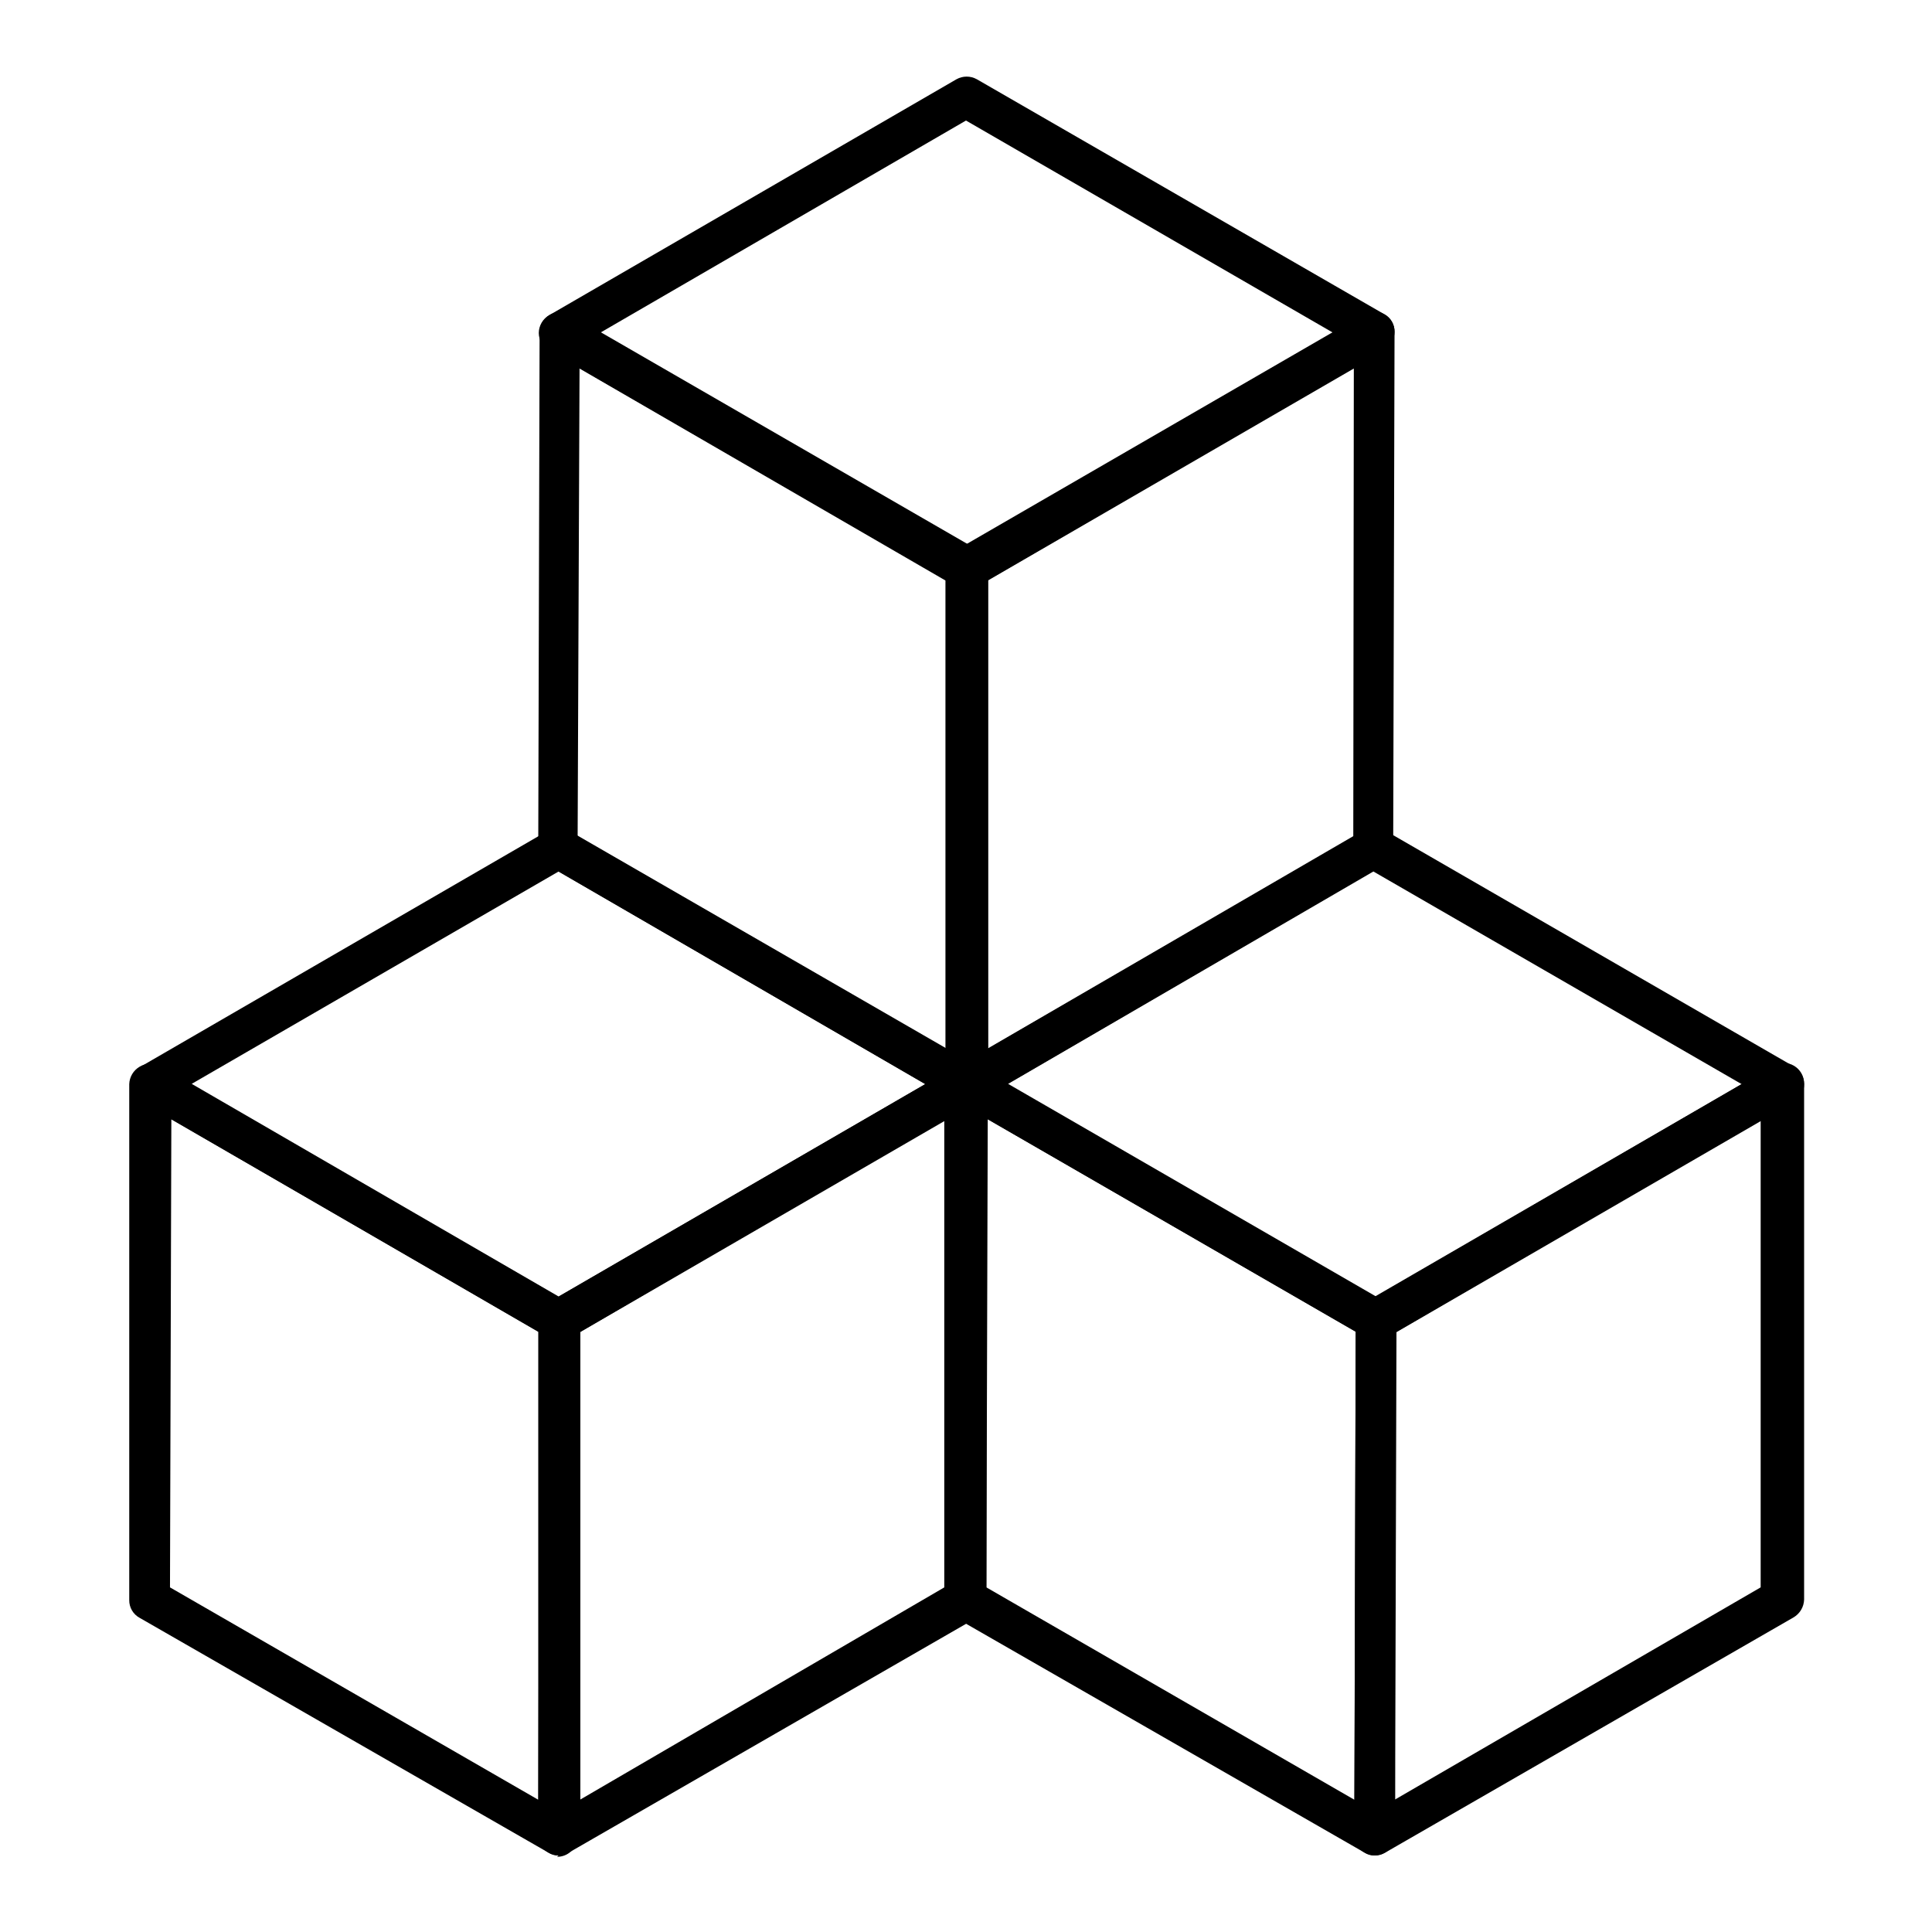
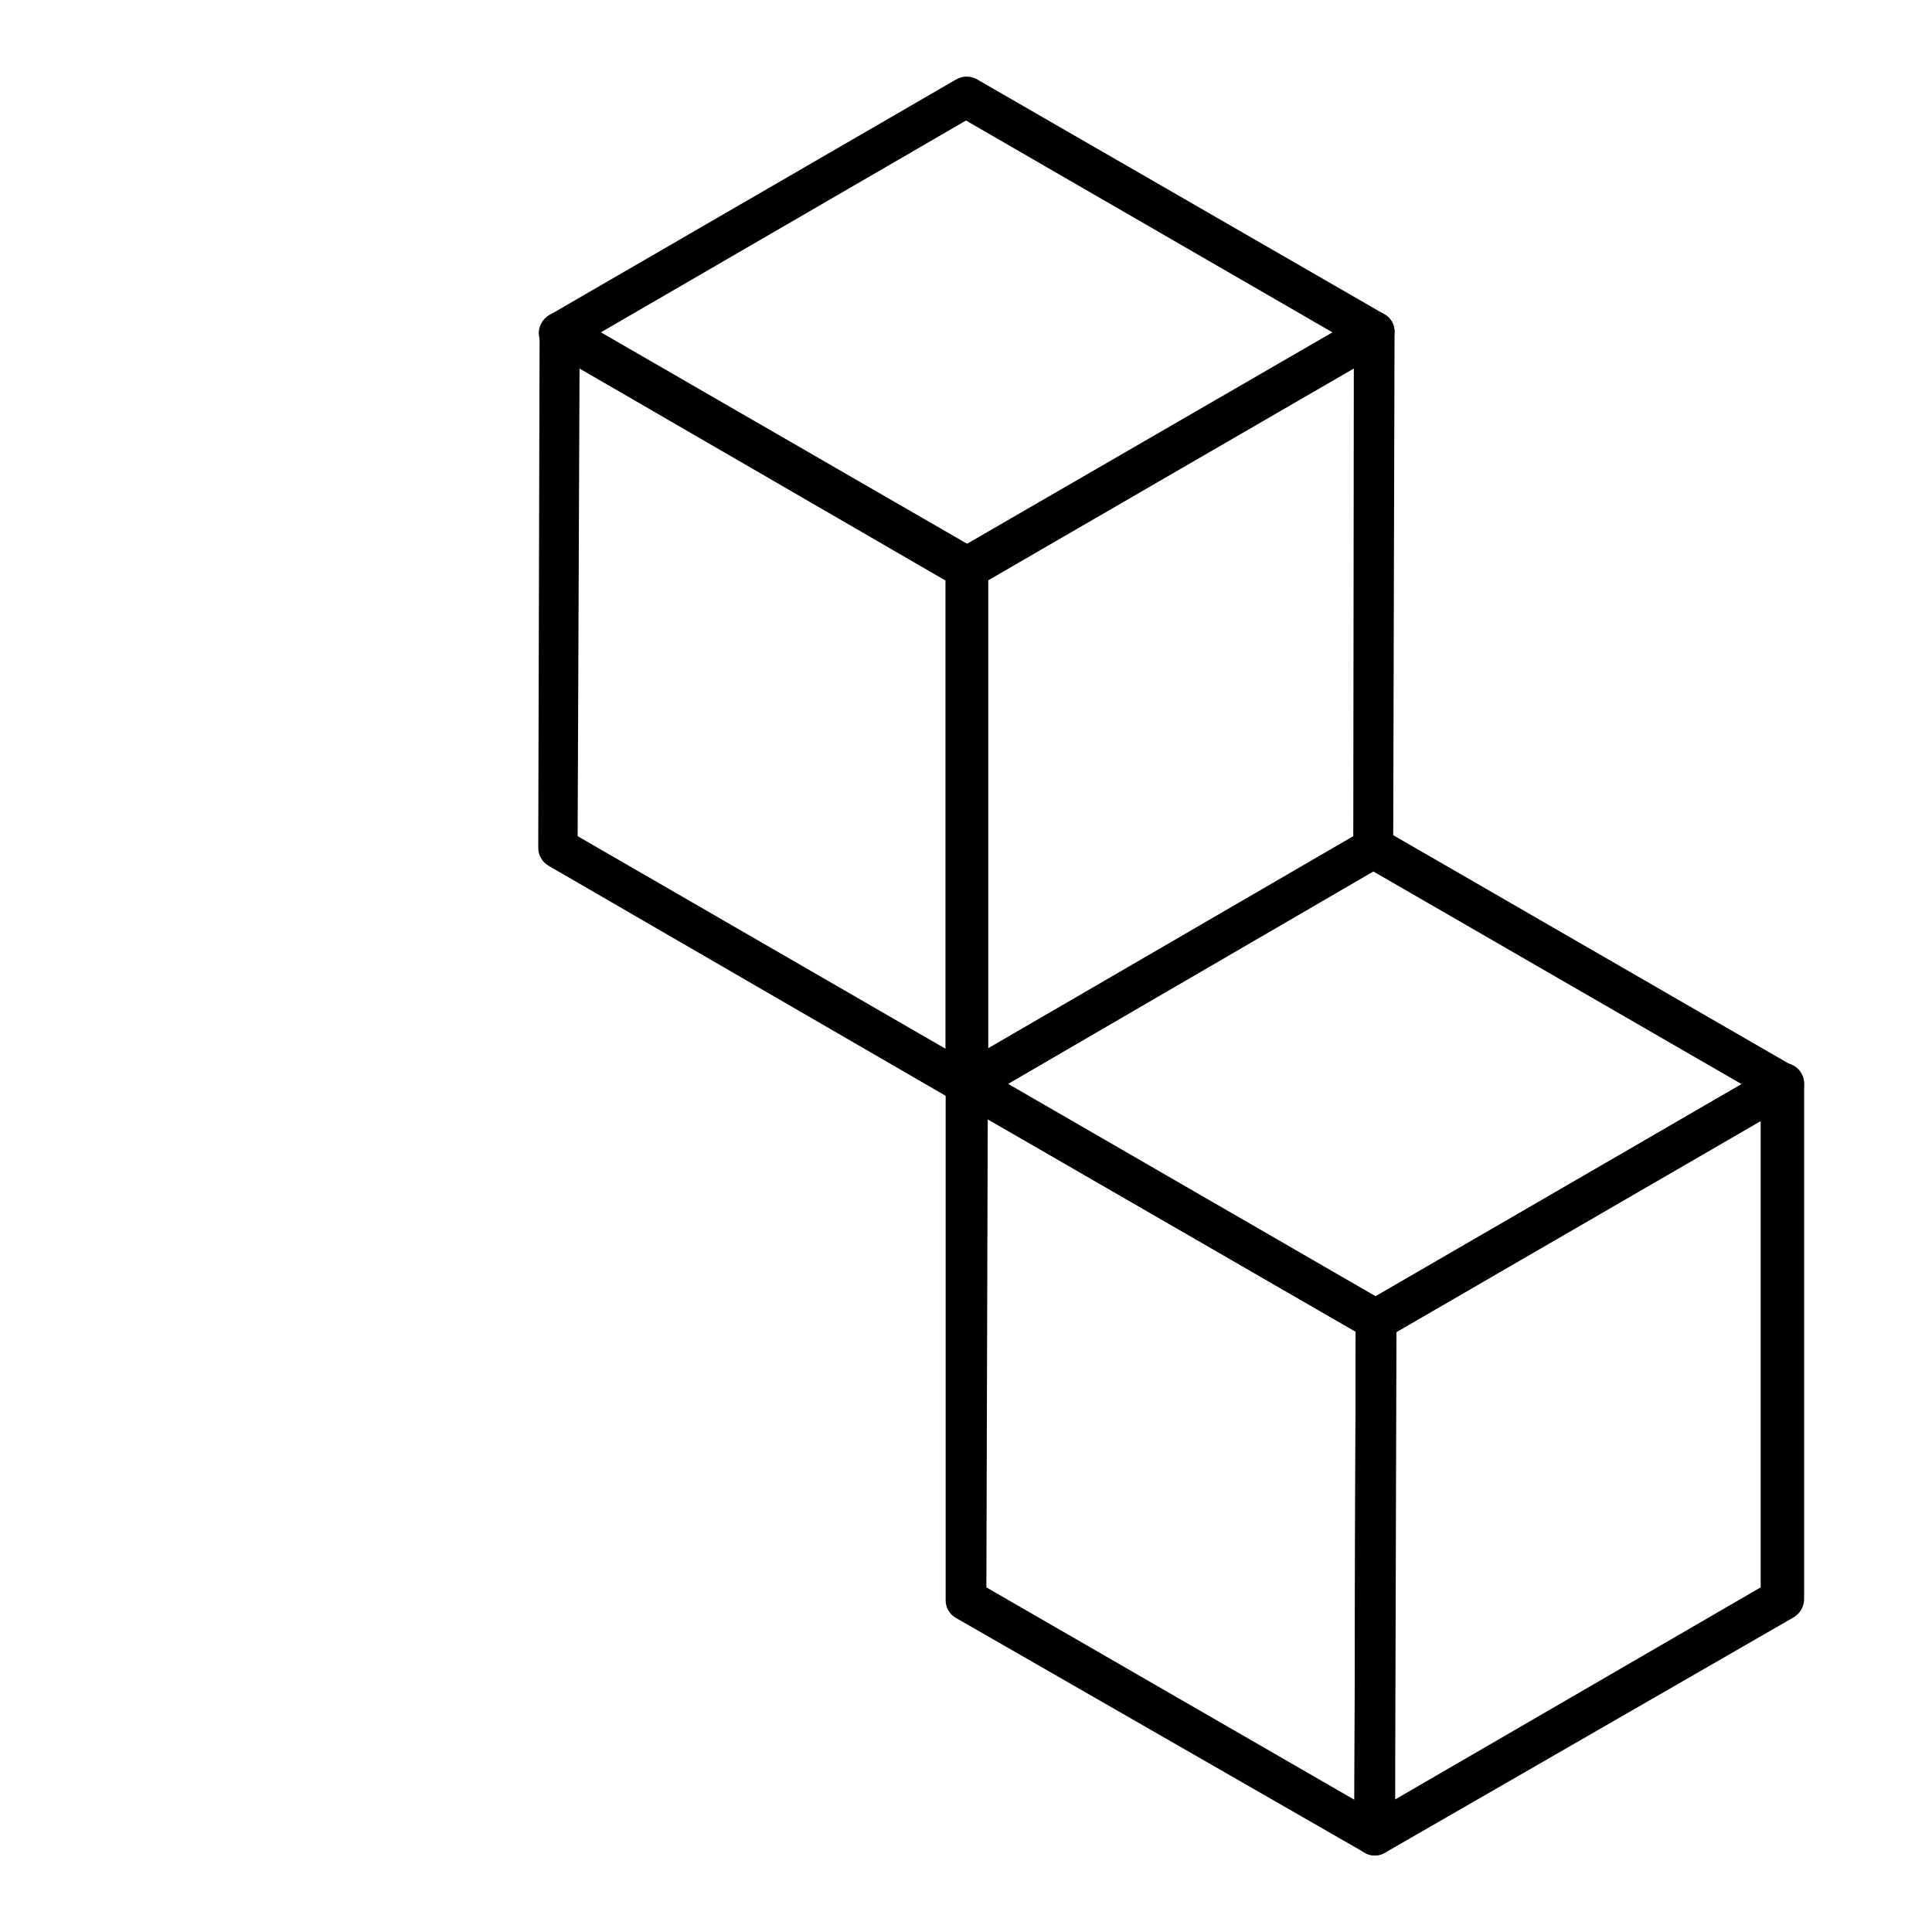
<svg xmlns="http://www.w3.org/2000/svg" fill="#000000" width="800px" height="800px" version="1.1" viewBox="144 144 512 512">
  <g>
-     <path d="m292.04 499.25c-0.941-0.027-1.859-0.301-2.664-0.793l-108.03-62.473c-1.652-0.988-2.684-2.754-2.734-4.676 0.008-1.938 1.051-3.723 2.734-4.68l107.96-62.543c1.668-0.965 3.727-0.965 5.398 0l108.39 62.543c1.637 0.996 2.644 2.762 2.664 4.68 0.023 1.926-0.996 3.715-2.664 4.676l-107.96 62.543c-0.93 0.555-2.012 0.809-3.094 0.723zm-97.234-68.016 97.234 56.355 97.164-56.281-97.164-56.355z" />
-     <path d="m292.04 635.71c-0.938 0.016-1.859-0.234-2.664-0.723-1.707-0.93-2.758-2.731-2.734-4.676l0.359-136.75c0.062-1.902 1.094-3.641 2.734-4.606l107.53-62.328c1.695-0.977 3.781-0.977 5.473 0 1.656 1.008 2.668 2.809 2.66 4.75v136.75-0.004c-0.02 1.934-1.059 3.715-2.734 4.68l-107.96 62.184c-0.812 0.469-1.73 0.715-2.664 0.723zm5.758-138.76v123.94l96.445-56.215v-124.01z" />
-     <path d="m292.04 635.71c-0.938 0.016-1.859-0.234-2.664-0.723l-108.39-62.254c-1.707-0.934-2.758-2.734-2.734-4.68v-136.75 0.004c0.059-1.906 1.094-3.644 2.734-4.609 1.66-1.012 3.742-1.012 5.398 0l108.32 62.543v0.004c1.691 0.938 2.719 2.742 2.664 4.676l-0.359 136.75h-0.004c0.02 1.438-0.543 2.82-1.559 3.84-1.016 1.016-2.398 1.578-3.836 1.559zm-102.99-71.039 97.594 56.281v-124.01l-97.234-56.355z" />
    <path d="m508.68 499.25c-0.941-0.02-1.863-0.293-2.66-0.793l-108.32-62.473c-1.652-0.988-2.688-2.754-2.734-4.676 0.004-1.938 1.051-3.723 2.734-4.68l107.96-62.543c1.668-0.965 3.727-0.965 5.394 0l108.32 62.543c1.676 0.965 2.715 2.746 2.734 4.68 0.023 1.926-0.992 3.715-2.66 4.676l-107.96 62.543c-0.852 0.5-1.824 0.75-2.809 0.723zm-97.523-68.016 97.523 56.355 96.875-56.281-97.594-56.355z" />
    <path d="m508.32 635.71c-0.938 0.016-1.859-0.234-2.66-0.723-1.711-0.93-2.762-2.731-2.738-4.676l0.359-136.75h0.004c0.059-1.902 1.09-3.641 2.734-4.606l107.96-62.543h-0.004c1.672-0.965 3.731-0.965 5.398 0 1.695 0.977 2.738 2.789 2.734 4.75v136.75-0.004c-0.062 1.922-1.09 3.684-2.734 4.68l-108.32 62.398c-0.828 0.48-1.773 0.73-2.734 0.723zm5.758-138.76-0.359 123.93 96.875-56.211v-124.01z" />
    <path d="m508.32 635.71c-0.938 0.016-1.859-0.234-2.66-0.723l-108.39-62.254c-1.668-0.965-2.684-2.754-2.66-4.68v-136.75 0.004c0.031-1.914 1.07-3.664 2.734-4.609 1.656-1.012 3.742-1.012 5.398 0l107.96 62.543-0.004 0.004c1.691 0.938 2.719 2.742 2.664 4.676l0.359 136.39c0.027 1.945-1.027 3.746-2.734 4.676-0.801 0.488-1.727 0.738-2.664 0.723zm-102.92-71.039 97.523 56.281 0.359-124.01-97.52-56.355z" />
    <path d="m400.5 300.17c-0.938 0.008-1.859-0.238-2.664-0.719l-108.32-62.547c-1.684-0.953-2.727-2.738-2.734-4.676 0.02-1.934 1.062-3.711 2.734-4.68l107.96-62.543c1.676-0.938 3.719-0.938 5.398 0l107.96 62.258c1.707 0.93 2.762 2.731 2.734 4.676-0.004 1.918-1.016 3.695-2.66 4.68l-107.67 62.617c-0.812 0.555-1.758 0.875-2.734 0.934zm-97.523-67.941 97.523 56.281 96.875-56.281-97.379-56.285z" />
    <path d="m400 436.7c-0.934-0.016-1.848-0.262-2.664-0.719-1.695-0.98-2.738-2.789-2.734-4.75v-136.75 0.004c0.062-1.922 1.09-3.684 2.734-4.68l108.1-62.543c1.68-0.938 3.723-0.938 5.398 0 1.707 0.93 2.762 2.731 2.734 4.676l-0.359 136.75c-0.059 1.902-1.09 3.641-2.734 4.606l-107.6 62.688c-0.875 0.5-1.871 0.75-2.879 0.719zm5.758-138.84v124.01l96.875-56.281 0.145-123.93z" />
    <path d="m400 436.7c-0.934-0.016-1.848-0.262-2.664-0.719l-107.96-62.543c-1.695-0.98-2.738-2.793-2.734-4.75l0.359-136.75c0.074-1.855 1.082-3.551 2.684-4.496 1.602-0.945 3.574-1.016 5.234-0.18l108.32 62.543c1.68 0.953 2.703 2.746 2.66 4.68v136.75-0.004c0.012 1.941-1.035 3.734-2.734 4.68-0.953 0.566-2.055 0.844-3.164 0.789zm-102.92-71.109 97.523 56.355v-124.08l-97.02-56.207z" />
  </g>
</svg>